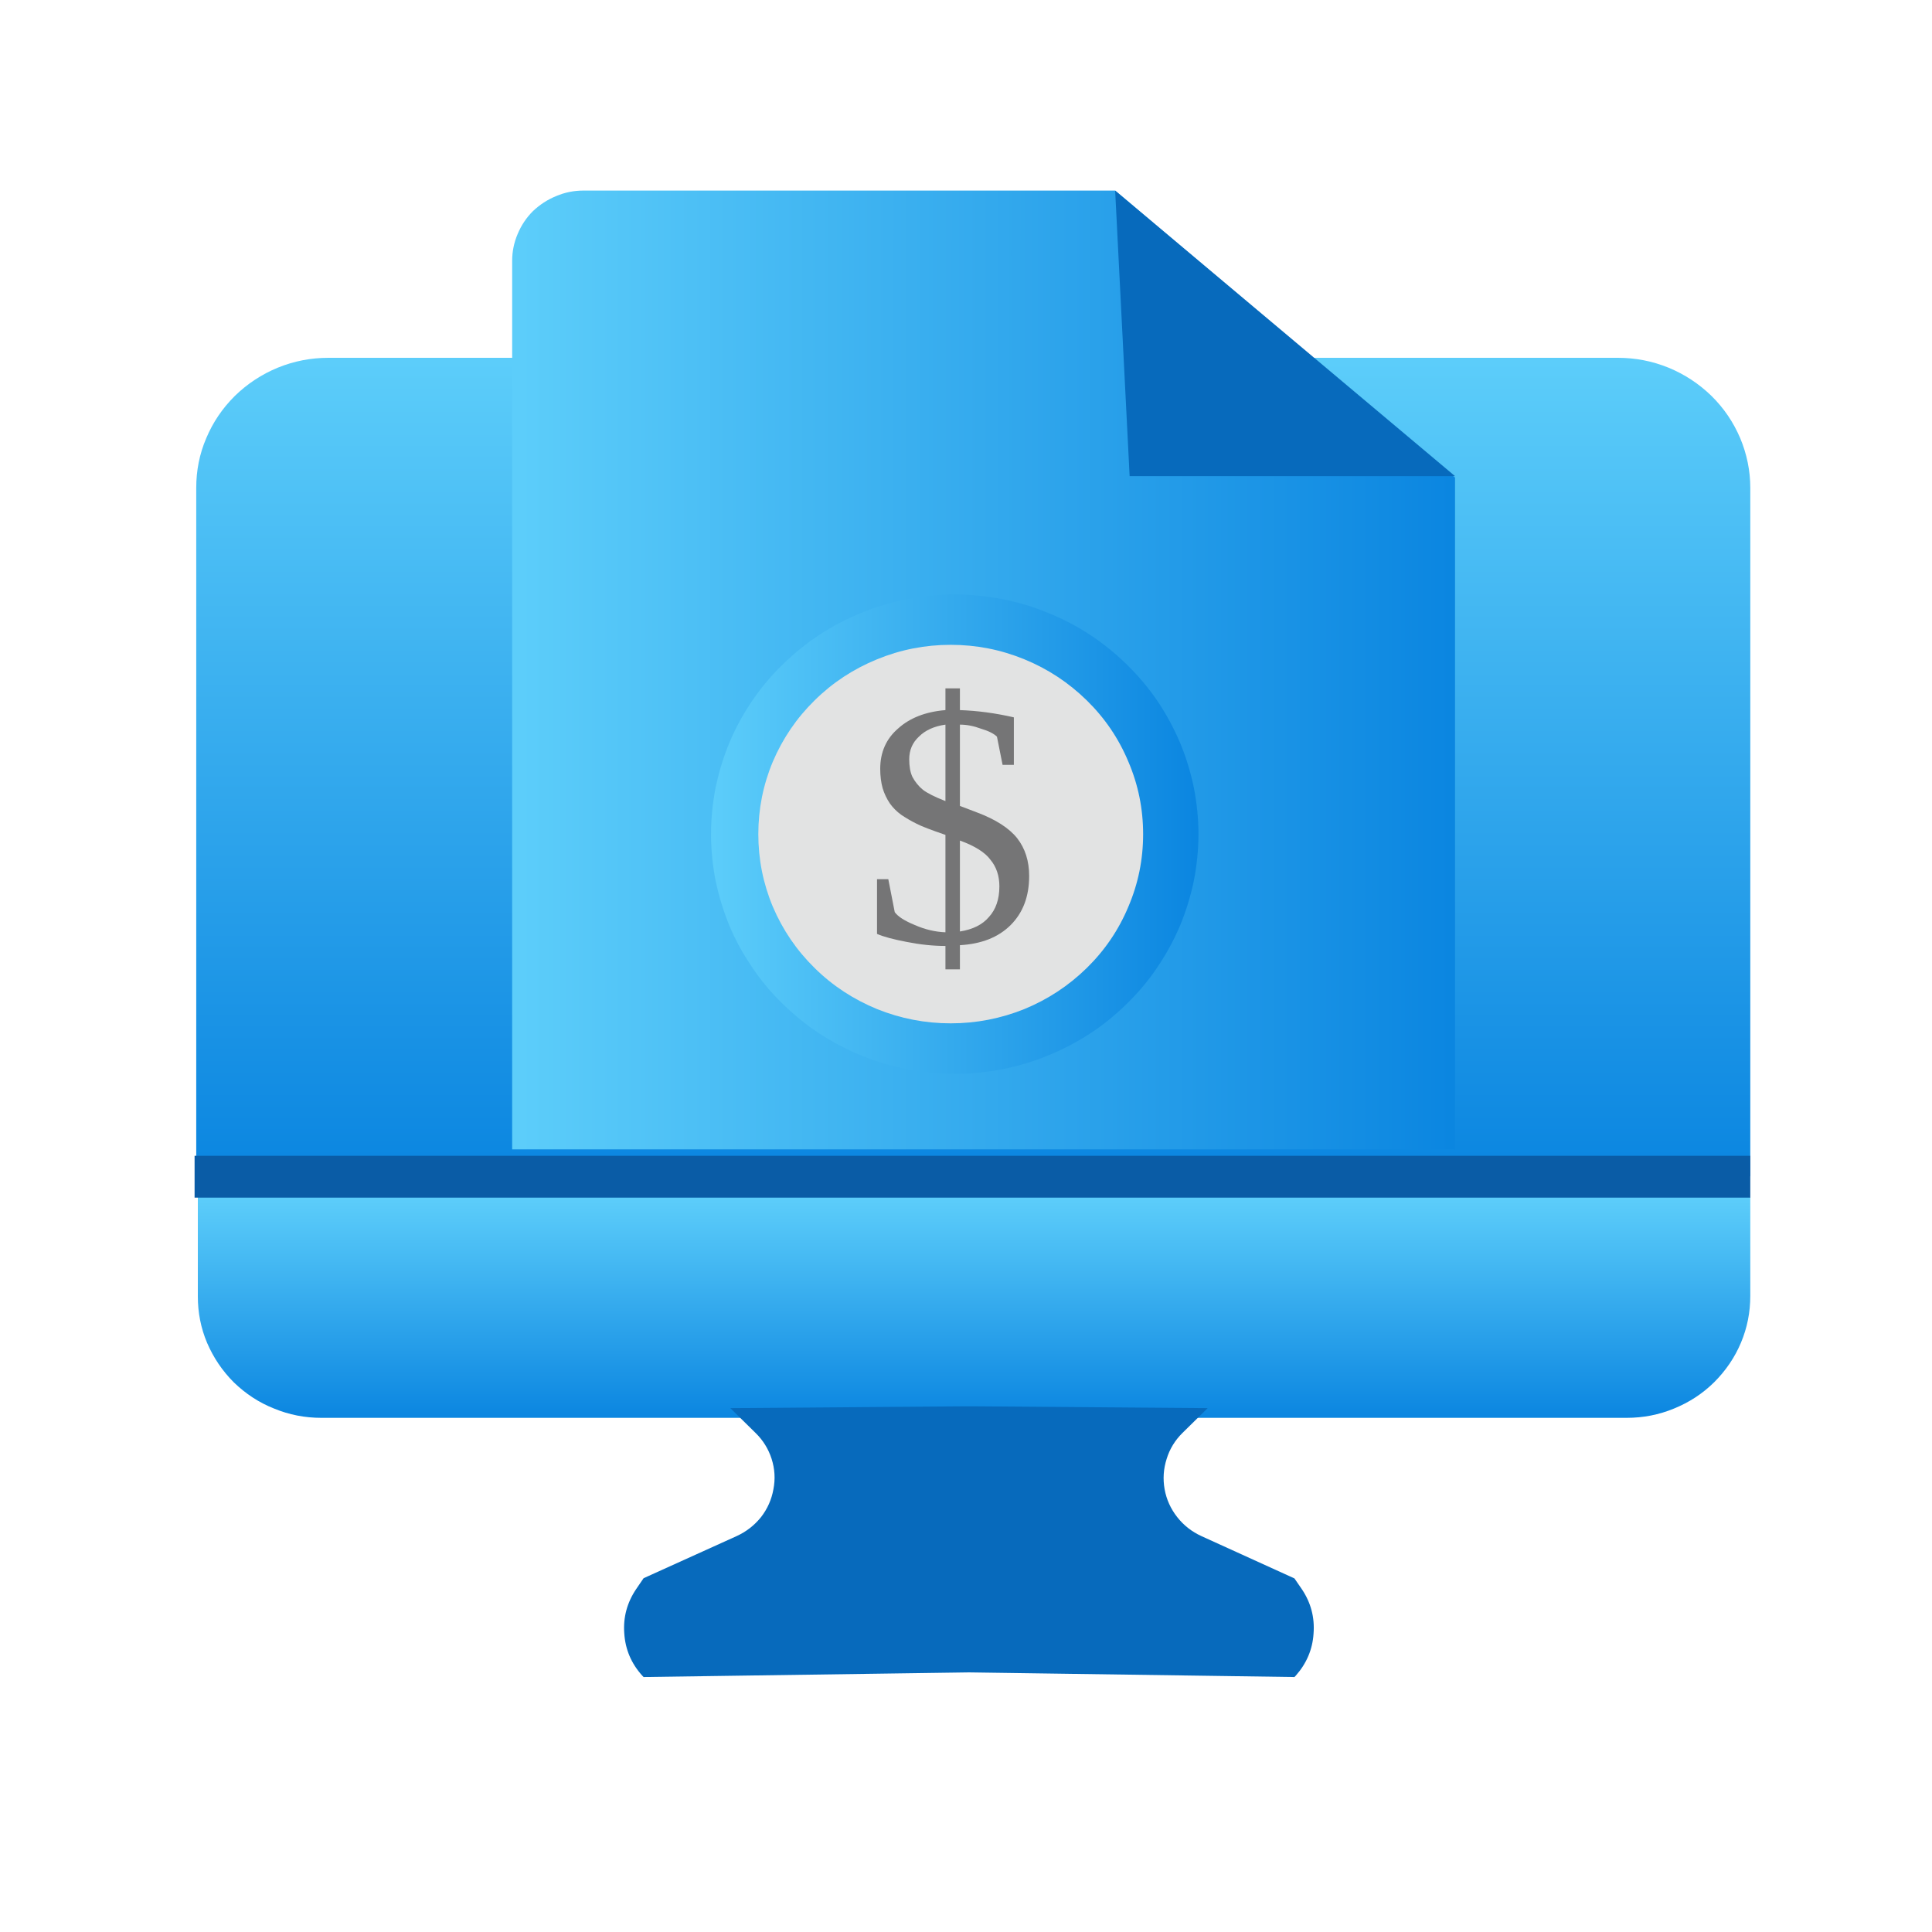
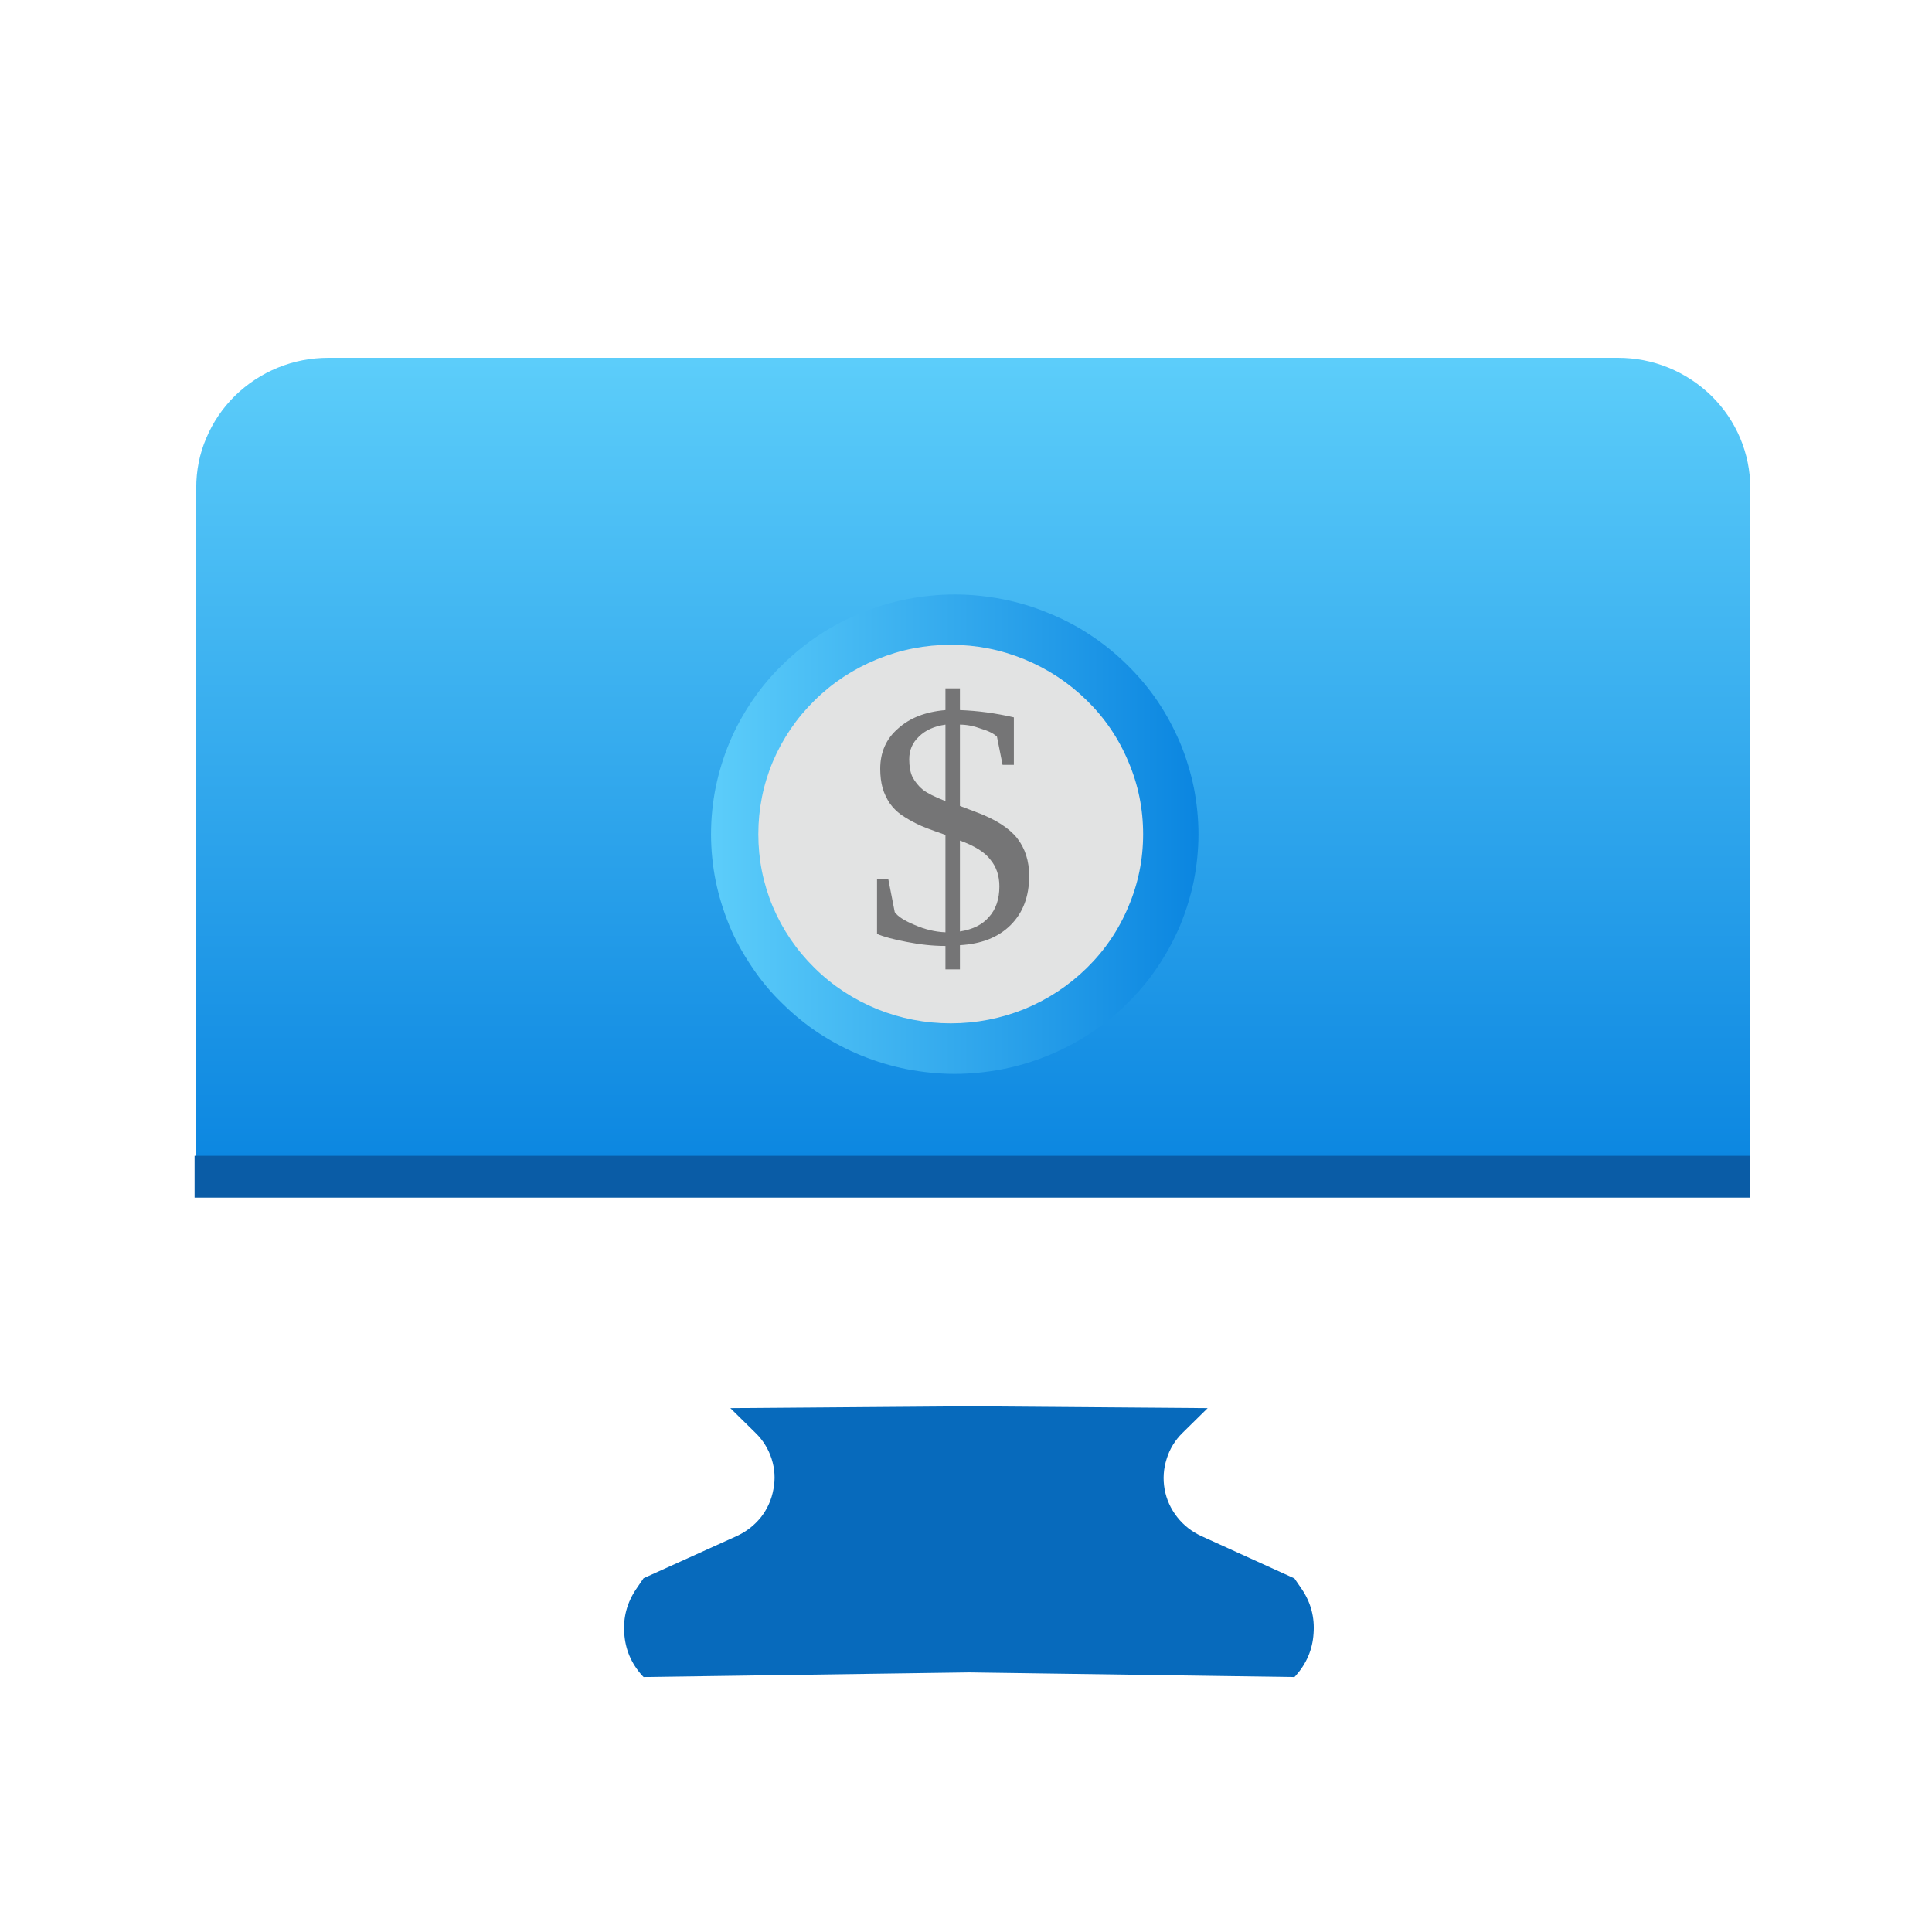
<svg xmlns="http://www.w3.org/2000/svg" width="50" zoomAndPan="magnify" viewBox="0 0 37.5 37.5" height="50" preserveAspectRatio="xMidYMid meet" version="1.0">
  <defs>
    <g />
    <clipPath id="8554cd9138">
      <path d="M 3.699 6 L 34 6 L 34 23 L 3.699 23 Z M 3.699 6 " clip-rule="nonzero" />
    </clipPath>
    <clipPath id="6f5c3a4388">
      <path d="M 6.375 6.945 L 31.402 6.945 C 31.742 6.945 32.07 7.008 32.387 7.137 C 32.699 7.266 32.977 7.449 33.219 7.684 C 33.461 7.922 33.645 8.195 33.777 8.504 C 33.906 8.812 33.973 9.137 33.973 9.469 L 33.973 22.832 L 3.809 22.832 L 3.809 9.469 C 3.809 9.137 3.871 8.812 4.004 8.504 C 4.133 8.195 4.32 7.922 4.559 7.684 C 4.801 7.449 5.078 7.266 5.391 7.137 C 5.707 7.008 6.035 6.945 6.375 6.945 Z M 6.375 6.945 " clip-rule="nonzero" />
    </clipPath>
    <linearGradient x1="61.98" gradientTransform="matrix(0.244, 0, 0, 0.24, 3.775, 3.701)" y1="13.53" x2="61.98" gradientUnits="userSpaceOnUse" y2="79.79" id="9e6657bbe0">
      <stop stop-opacity="1" stop-color="rgb(36.079%, 80.389%, 98.039%)" offset="0" />
      <stop stop-opacity="1" stop-color="rgb(35.953%, 80.278%, 98%)" offset="0.008" />
      <stop stop-opacity="1" stop-color="rgb(35.703%, 80.058%, 97.92%)" offset="0.016" />
      <stop stop-opacity="1" stop-color="rgb(35.451%, 79.837%, 97.839%)" offset="0.023" />
      <stop stop-opacity="1" stop-color="rgb(35.199%, 79.617%, 97.76%)" offset="0.031" />
      <stop stop-opacity="1" stop-color="rgb(34.949%, 79.396%, 97.681%)" offset="0.039" />
      <stop stop-opacity="1" stop-color="rgb(34.697%, 79.176%, 97.601%)" offset="0.047" />
      <stop stop-opacity="1" stop-color="rgb(34.445%, 78.955%, 97.52%)" offset="0.055" />
      <stop stop-opacity="1" stop-color="rgb(34.195%, 78.735%, 97.441%)" offset="0.062" />
      <stop stop-opacity="1" stop-color="rgb(33.943%, 78.514%, 97.362%)" offset="0.07" />
      <stop stop-opacity="1" stop-color="rgb(33.691%, 78.294%, 97.282%)" offset="0.078" />
      <stop stop-opacity="1" stop-color="rgb(33.441%, 78.073%, 97.203%)" offset="0.086" />
      <stop stop-opacity="1" stop-color="rgb(33.189%, 77.852%, 97.122%)" offset="0.094" />
      <stop stop-opacity="1" stop-color="rgb(32.938%, 77.632%, 97.043%)" offset="0.102" />
      <stop stop-opacity="1" stop-color="rgb(32.687%, 77.411%, 96.964%)" offset="0.109" />
      <stop stop-opacity="1" stop-color="rgb(32.436%, 77.191%, 96.884%)" offset="0.117" />
      <stop stop-opacity="1" stop-color="rgb(32.184%, 76.97%, 96.803%)" offset="0.125" />
      <stop stop-opacity="1" stop-color="rgb(31.934%, 76.75%, 96.724%)" offset="0.133" />
      <stop stop-opacity="1" stop-color="rgb(31.682%, 76.529%, 96.645%)" offset="0.141" />
      <stop stop-opacity="1" stop-color="rgb(31.43%, 76.309%, 96.565%)" offset="0.148" />
      <stop stop-opacity="1" stop-color="rgb(31.18%, 76.088%, 96.486%)" offset="0.156" />
      <stop stop-opacity="1" stop-color="rgb(30.928%, 75.868%, 96.405%)" offset="0.164" />
      <stop stop-opacity="1" stop-color="rgb(30.676%, 75.647%, 96.326%)" offset="0.172" />
      <stop stop-opacity="1" stop-color="rgb(30.426%, 75.427%, 96.246%)" offset="0.18" />
      <stop stop-opacity="1" stop-color="rgb(30.174%, 75.206%, 96.167%)" offset="0.188" />
      <stop stop-opacity="1" stop-color="rgb(29.922%, 74.985%, 96.086%)" offset="0.195" />
      <stop stop-opacity="1" stop-color="rgb(29.672%, 74.765%, 96.007%)" offset="0.203" />
      <stop stop-opacity="1" stop-color="rgb(29.42%, 74.544%, 95.927%)" offset="0.211" />
      <stop stop-opacity="1" stop-color="rgb(29.169%, 74.324%, 95.848%)" offset="0.219" />
      <stop stop-opacity="1" stop-color="rgb(28.918%, 74.103%, 95.767%)" offset="0.227" />
      <stop stop-opacity="1" stop-color="rgb(28.667%, 73.883%, 95.688%)" offset="0.234" />
      <stop stop-opacity="1" stop-color="rgb(28.415%, 73.662%, 95.609%)" offset="0.242" />
      <stop stop-opacity="1" stop-color="rgb(28.165%, 73.442%, 95.529%)" offset="0.25" />
      <stop stop-opacity="1" stop-color="rgb(27.913%, 73.221%, 95.45%)" offset="0.258" />
      <stop stop-opacity="1" stop-color="rgb(27.661%, 73.001%, 95.369%)" offset="0.266" />
      <stop stop-opacity="1" stop-color="rgb(27.411%, 72.78%, 95.29%)" offset="0.273" />
      <stop stop-opacity="1" stop-color="rgb(27.159%, 72.56%, 95.21%)" offset="0.281" />
      <stop stop-opacity="1" stop-color="rgb(26.907%, 72.339%, 95.131%)" offset="0.289" />
      <stop stop-opacity="1" stop-color="rgb(26.657%, 72.118%, 95.05%)" offset="0.297" />
      <stop stop-opacity="1" stop-color="rgb(26.405%, 71.898%, 94.971%)" offset="0.305" />
      <stop stop-opacity="1" stop-color="rgb(26.155%, 71.677%, 94.891%)" offset="0.312" />
      <stop stop-opacity="1" stop-color="rgb(25.903%, 71.457%, 94.812%)" offset="0.32" />
      <stop stop-opacity="1" stop-color="rgb(25.652%, 71.236%, 94.733%)" offset="0.328" />
      <stop stop-opacity="1" stop-color="rgb(25.401%, 71.016%, 94.652%)" offset="0.336" />
      <stop stop-opacity="1" stop-color="rgb(25.15%, 70.795%, 94.572%)" offset="0.344" />
      <stop stop-opacity="1" stop-color="rgb(24.898%, 70.575%, 94.493%)" offset="0.352" />
      <stop stop-opacity="1" stop-color="rgb(24.648%, 70.354%, 94.414%)" offset="0.359" />
      <stop stop-opacity="1" stop-color="rgb(24.396%, 70.134%, 94.333%)" offset="0.367" />
      <stop stop-opacity="1" stop-color="rgb(24.144%, 69.913%, 94.254%)" offset="0.375" />
      <stop stop-opacity="1" stop-color="rgb(23.894%, 69.693%, 94.174%)" offset="0.383" />
      <stop stop-opacity="1" stop-color="rgb(23.642%, 69.472%, 94.095%)" offset="0.391" />
      <stop stop-opacity="1" stop-color="rgb(23.39%, 69.25%, 94.016%)" offset="0.398" />
      <stop stop-opacity="1" stop-color="rgb(23.14%, 69.031%, 93.935%)" offset="0.406" />
      <stop stop-opacity="1" stop-color="rgb(22.888%, 68.81%, 93.855%)" offset="0.414" />
      <stop stop-opacity="1" stop-color="rgb(22.636%, 68.59%, 93.776%)" offset="0.422" />
      <stop stop-opacity="1" stop-color="rgb(22.386%, 68.369%, 93.697%)" offset="0.43" />
      <stop stop-opacity="1" stop-color="rgb(22.134%, 68.149%, 93.616%)" offset="0.438" />
      <stop stop-opacity="1" stop-color="rgb(21.883%, 67.928%, 93.536%)" offset="0.445" />
      <stop stop-opacity="1" stop-color="rgb(21.632%, 67.708%, 93.457%)" offset="0.453" />
      <stop stop-opacity="1" stop-color="rgb(21.381%, 67.487%, 93.378%)" offset="0.461" />
      <stop stop-opacity="1" stop-color="rgb(21.129%, 67.267%, 93.298%)" offset="0.469" />
      <stop stop-opacity="1" stop-color="rgb(20.879%, 67.046%, 93.217%)" offset="0.477" />
      <stop stop-opacity="1" stop-color="rgb(20.627%, 66.826%, 93.138%)" offset="0.484" />
      <stop stop-opacity="1" stop-color="rgb(20.375%, 66.605%, 93.059%)" offset="0.492" />
      <stop stop-opacity="1" stop-color="rgb(20.125%, 66.383%, 92.979%)" offset="0.5" />
      <stop stop-opacity="1" stop-color="rgb(19.873%, 66.164%, 92.899%)" offset="0.508" />
      <stop stop-opacity="1" stop-color="rgb(19.621%, 65.942%, 92.819%)" offset="0.516" />
      <stop stop-opacity="1" stop-color="rgb(19.371%, 65.723%, 92.74%)" offset="0.523" />
      <stop stop-opacity="1" stop-color="rgb(19.119%, 65.501%, 92.661%)" offset="0.531" />
      <stop stop-opacity="1" stop-color="rgb(18.867%, 65.282%, 92.581%)" offset="0.539" />
      <stop stop-opacity="1" stop-color="rgb(18.617%, 65.06%, 92.5%)" offset="0.547" />
      <stop stop-opacity="1" stop-color="rgb(18.365%, 64.841%, 92.421%)" offset="0.555" />
      <stop stop-opacity="1" stop-color="rgb(18.114%, 64.619%, 92.342%)" offset="0.562" />
      <stop stop-opacity="1" stop-color="rgb(17.863%, 64.4%, 92.262%)" offset="0.57" />
      <stop stop-opacity="1" stop-color="rgb(17.612%, 64.178%, 92.181%)" offset="0.578" />
      <stop stop-opacity="1" stop-color="rgb(17.36%, 63.959%, 92.102%)" offset="0.586" />
      <stop stop-opacity="1" stop-color="rgb(17.11%, 63.737%, 92.023%)" offset="0.594" />
      <stop stop-opacity="1" stop-color="rgb(16.858%, 63.516%, 91.943%)" offset="0.602" />
      <stop stop-opacity="1" stop-color="rgb(16.606%, 63.297%, 91.864%)" offset="0.609" />
      <stop stop-opacity="1" stop-color="rgb(16.356%, 63.075%, 91.783%)" offset="0.617" />
      <stop stop-opacity="1" stop-color="rgb(16.104%, 62.856%, 91.704%)" offset="0.625" />
      <stop stop-opacity="1" stop-color="rgb(15.852%, 62.634%, 91.624%)" offset="0.633" />
      <stop stop-opacity="1" stop-color="rgb(15.602%, 62.415%, 91.545%)" offset="0.641" />
      <stop stop-opacity="1" stop-color="rgb(15.35%, 62.193%, 91.464%)" offset="0.648" />
      <stop stop-opacity="1" stop-color="rgb(15.1%, 61.974%, 91.385%)" offset="0.656" />
      <stop stop-opacity="1" stop-color="rgb(14.848%, 61.752%, 91.306%)" offset="0.664" />
      <stop stop-opacity="1" stop-color="rgb(14.597%, 61.533%, 91.226%)" offset="0.672" />
      <stop stop-opacity="1" stop-color="rgb(14.346%, 61.311%, 91.147%)" offset="0.68" />
      <stop stop-opacity="1" stop-color="rgb(14.095%, 61.092%, 91.066%)" offset="0.688" />
      <stop stop-opacity="1" stop-color="rgb(13.843%, 60.87%, 90.987%)" offset="0.695" />
      <stop stop-opacity="1" stop-color="rgb(13.593%, 60.651%, 90.907%)" offset="0.703" />
      <stop stop-opacity="1" stop-color="rgb(13.341%, 60.429%, 90.828%)" offset="0.711" />
      <stop stop-opacity="1" stop-color="rgb(13.089%, 60.208%, 90.747%)" offset="0.719" />
      <stop stop-opacity="1" stop-color="rgb(12.839%, 59.988%, 90.668%)" offset="0.727" />
      <stop stop-opacity="1" stop-color="rgb(12.587%, 59.767%, 90.588%)" offset="0.734" />
      <stop stop-opacity="1" stop-color="rgb(12.335%, 59.547%, 90.509%)" offset="0.742" />
      <stop stop-opacity="1" stop-color="rgb(12.085%, 59.326%, 90.428%)" offset="0.75" />
      <stop stop-opacity="1" stop-color="rgb(11.833%, 59.106%, 90.349%)" offset="0.758" />
      <stop stop-opacity="1" stop-color="rgb(11.581%, 58.885%, 90.269%)" offset="0.766" />
      <stop stop-opacity="1" stop-color="rgb(11.331%, 58.665%, 90.19%)" offset="0.773" />
      <stop stop-opacity="1" stop-color="rgb(11.079%, 58.444%, 90.111%)" offset="0.781" />
      <stop stop-opacity="1" stop-color="rgb(10.828%, 58.224%, 90.03%)" offset="0.789" />
      <stop stop-opacity="1" stop-color="rgb(10.577%, 58.003%, 89.951%)" offset="0.797" />
      <stop stop-opacity="1" stop-color="rgb(10.326%, 57.784%, 89.871%)" offset="0.805" />
      <stop stop-opacity="1" stop-color="rgb(10.074%, 57.562%, 89.792%)" offset="0.812" />
      <stop stop-opacity="1" stop-color="rgb(9.824%, 57.341%, 89.711%)" offset="0.82" />
      <stop stop-opacity="1" stop-color="rgb(9.572%, 57.121%, 89.632%)" offset="0.828" />
      <stop stop-opacity="1" stop-color="rgb(9.32%, 56.9%, 89.552%)" offset="0.836" />
      <stop stop-opacity="1" stop-color="rgb(9.07%, 56.68%, 89.473%)" offset="0.844" />
      <stop stop-opacity="1" stop-color="rgb(8.818%, 56.459%, 89.394%)" offset="0.852" />
      <stop stop-opacity="1" stop-color="rgb(8.566%, 56.239%, 89.313%)" offset="0.859" />
      <stop stop-opacity="1" stop-color="rgb(8.316%, 56.018%, 89.233%)" offset="0.867" />
      <stop stop-opacity="1" stop-color="rgb(8.064%, 55.798%, 89.154%)" offset="0.875" />
      <stop stop-opacity="1" stop-color="rgb(7.812%, 55.577%, 89.075%)" offset="0.883" />
      <stop stop-opacity="1" stop-color="rgb(7.562%, 55.357%, 88.994%)" offset="0.891" />
      <stop stop-opacity="1" stop-color="rgb(7.31%, 55.136%, 88.914%)" offset="0.898" />
      <stop stop-opacity="1" stop-color="rgb(7.059%, 54.916%, 88.835%)" offset="0.906" />
      <stop stop-opacity="1" stop-color="rgb(6.808%, 54.695%, 88.756%)" offset="0.914" />
      <stop stop-opacity="1" stop-color="rgb(6.557%, 54.474%, 88.676%)" offset="0.922" />
      <stop stop-opacity="1" stop-color="rgb(6.305%, 54.254%, 88.596%)" offset="0.93" />
      <stop stop-opacity="1" stop-color="rgb(6.055%, 54.033%, 88.516%)" offset="0.938" />
      <stop stop-opacity="1" stop-color="rgb(5.803%, 53.813%, 88.437%)" offset="0.945" />
      <stop stop-opacity="1" stop-color="rgb(5.551%, 53.592%, 88.358%)" offset="0.953" />
      <stop stop-opacity="1" stop-color="rgb(5.301%, 53.372%, 88.277%)" offset="0.961" />
      <stop stop-opacity="1" stop-color="rgb(5.049%, 53.151%, 88.197%)" offset="0.969" />
      <stop stop-opacity="1" stop-color="rgb(4.797%, 52.931%, 88.118%)" offset="0.977" />
      <stop stop-opacity="1" stop-color="rgb(4.547%, 52.71%, 88.039%)" offset="0.984" />
      <stop stop-opacity="1" stop-color="rgb(4.295%, 52.49%, 87.959%)" offset="0.992" />
      <stop stop-opacity="1" stop-color="rgb(4.045%, 52.269%, 87.878%)" offset="1" />
    </linearGradient>
    <clipPath id="e671c7cdee">
      <path d="M 3.699 23 L 34 23 L 34 28 L 3.699 28 Z M 3.699 23 " clip-rule="nonzero" />
    </clipPath>
    <clipPath id="92fcc3d67c">
      <path d="M 3.84 23.234 L 33.973 23.234 L 33.973 25.152 C 33.973 25.469 33.914 25.77 33.793 26.059 C 33.672 26.348 33.496 26.605 33.273 26.828 C 33.047 27.051 32.789 27.219 32.492 27.34 C 32.199 27.461 31.895 27.52 31.574 27.52 L 6.234 27.52 C 5.918 27.52 5.613 27.461 5.32 27.34 C 5.023 27.223 4.766 27.051 4.539 26.832 C 4.316 26.609 4.145 26.355 4.02 26.066 C 3.898 25.777 3.84 25.477 3.84 25.164 Z M 3.84 23.234 " clip-rule="nonzero" />
    </clipPath>
    <linearGradient x1="62.04" gradientTransform="matrix(0.244, 0, 0, 0.24, 3.775, 3.701)" y1="81.47" x2="62.04" gradientUnits="userSpaceOnUse" y2="99.34" id="e02465f81b">
      <stop stop-opacity="1" stop-color="rgb(36.079%, 80.389%, 98.039%)" offset="0" />
      <stop stop-opacity="1" stop-color="rgb(35.953%, 80.278%, 98%)" offset="0.008" />
      <stop stop-opacity="1" stop-color="rgb(35.703%, 80.058%, 97.92%)" offset="0.016" />
      <stop stop-opacity="1" stop-color="rgb(35.451%, 79.837%, 97.839%)" offset="0.023" />
      <stop stop-opacity="1" stop-color="rgb(35.199%, 79.617%, 97.76%)" offset="0.031" />
      <stop stop-opacity="1" stop-color="rgb(34.949%, 79.396%, 97.681%)" offset="0.039" />
      <stop stop-opacity="1" stop-color="rgb(34.697%, 79.176%, 97.601%)" offset="0.047" />
      <stop stop-opacity="1" stop-color="rgb(34.445%, 78.955%, 97.52%)" offset="0.055" />
      <stop stop-opacity="1" stop-color="rgb(34.195%, 78.735%, 97.441%)" offset="0.062" />
      <stop stop-opacity="1" stop-color="rgb(33.943%, 78.514%, 97.362%)" offset="0.07" />
      <stop stop-opacity="1" stop-color="rgb(33.691%, 78.294%, 97.282%)" offset="0.078" />
      <stop stop-opacity="1" stop-color="rgb(33.441%, 78.073%, 97.203%)" offset="0.086" />
      <stop stop-opacity="1" stop-color="rgb(33.189%, 77.852%, 97.122%)" offset="0.094" />
      <stop stop-opacity="1" stop-color="rgb(32.938%, 77.632%, 97.043%)" offset="0.102" />
      <stop stop-opacity="1" stop-color="rgb(32.687%, 77.411%, 96.964%)" offset="0.109" />
      <stop stop-opacity="1" stop-color="rgb(32.436%, 77.191%, 96.884%)" offset="0.117" />
      <stop stop-opacity="1" stop-color="rgb(32.184%, 76.97%, 96.803%)" offset="0.125" />
      <stop stop-opacity="1" stop-color="rgb(31.934%, 76.75%, 96.724%)" offset="0.133" />
      <stop stop-opacity="1" stop-color="rgb(31.682%, 76.529%, 96.645%)" offset="0.141" />
      <stop stop-opacity="1" stop-color="rgb(31.43%, 76.309%, 96.565%)" offset="0.148" />
      <stop stop-opacity="1" stop-color="rgb(31.18%, 76.088%, 96.486%)" offset="0.156" />
      <stop stop-opacity="1" stop-color="rgb(30.928%, 75.868%, 96.405%)" offset="0.164" />
      <stop stop-opacity="1" stop-color="rgb(30.676%, 75.647%, 96.326%)" offset="0.172" />
      <stop stop-opacity="1" stop-color="rgb(30.426%, 75.427%, 96.246%)" offset="0.18" />
      <stop stop-opacity="1" stop-color="rgb(30.174%, 75.206%, 96.167%)" offset="0.188" />
      <stop stop-opacity="1" stop-color="rgb(29.922%, 74.985%, 96.086%)" offset="0.195" />
      <stop stop-opacity="1" stop-color="rgb(29.672%, 74.765%, 96.007%)" offset="0.203" />
      <stop stop-opacity="1" stop-color="rgb(29.42%, 74.544%, 95.927%)" offset="0.211" />
      <stop stop-opacity="1" stop-color="rgb(29.169%, 74.324%, 95.848%)" offset="0.219" />
      <stop stop-opacity="1" stop-color="rgb(28.918%, 74.103%, 95.767%)" offset="0.227" />
      <stop stop-opacity="1" stop-color="rgb(28.667%, 73.883%, 95.688%)" offset="0.234" />
      <stop stop-opacity="1" stop-color="rgb(28.415%, 73.662%, 95.609%)" offset="0.242" />
      <stop stop-opacity="1" stop-color="rgb(28.165%, 73.442%, 95.529%)" offset="0.25" />
      <stop stop-opacity="1" stop-color="rgb(27.913%, 73.221%, 95.45%)" offset="0.258" />
      <stop stop-opacity="1" stop-color="rgb(27.661%, 73.001%, 95.369%)" offset="0.266" />
      <stop stop-opacity="1" stop-color="rgb(27.411%, 72.78%, 95.29%)" offset="0.273" />
      <stop stop-opacity="1" stop-color="rgb(27.159%, 72.56%, 95.21%)" offset="0.281" />
      <stop stop-opacity="1" stop-color="rgb(26.909%, 72.339%, 95.131%)" offset="0.289" />
      <stop stop-opacity="1" stop-color="rgb(26.657%, 72.118%, 95.05%)" offset="0.297" />
      <stop stop-opacity="1" stop-color="rgb(26.405%, 71.898%, 94.971%)" offset="0.305" />
      <stop stop-opacity="1" stop-color="rgb(26.155%, 71.677%, 94.891%)" offset="0.312" />
      <stop stop-opacity="1" stop-color="rgb(25.903%, 71.457%, 94.812%)" offset="0.32" />
      <stop stop-opacity="1" stop-color="rgb(25.652%, 71.236%, 94.733%)" offset="0.328" />
      <stop stop-opacity="1" stop-color="rgb(25.401%, 71.016%, 94.652%)" offset="0.336" />
      <stop stop-opacity="1" stop-color="rgb(25.15%, 70.795%, 94.572%)" offset="0.344" />
      <stop stop-opacity="1" stop-color="rgb(24.898%, 70.575%, 94.493%)" offset="0.352" />
      <stop stop-opacity="1" stop-color="rgb(24.648%, 70.354%, 94.414%)" offset="0.359" />
      <stop stop-opacity="1" stop-color="rgb(24.396%, 70.134%, 94.333%)" offset="0.367" />
      <stop stop-opacity="1" stop-color="rgb(24.144%, 69.913%, 94.254%)" offset="0.375" />
      <stop stop-opacity="1" stop-color="rgb(23.894%, 69.693%, 94.174%)" offset="0.383" />
      <stop stop-opacity="1" stop-color="rgb(23.642%, 69.472%, 94.095%)" offset="0.391" />
      <stop stop-opacity="1" stop-color="rgb(23.39%, 69.25%, 94.016%)" offset="0.398" />
      <stop stop-opacity="1" stop-color="rgb(23.14%, 69.031%, 93.935%)" offset="0.406" />
      <stop stop-opacity="1" stop-color="rgb(22.888%, 68.81%, 93.855%)" offset="0.414" />
      <stop stop-opacity="1" stop-color="rgb(22.636%, 68.59%, 93.776%)" offset="0.422" />
      <stop stop-opacity="1" stop-color="rgb(22.386%, 68.369%, 93.697%)" offset="0.43" />
      <stop stop-opacity="1" stop-color="rgb(22.134%, 68.149%, 93.616%)" offset="0.438" />
      <stop stop-opacity="1" stop-color="rgb(21.883%, 67.928%, 93.536%)" offset="0.445" />
      <stop stop-opacity="1" stop-color="rgb(21.632%, 67.708%, 93.457%)" offset="0.453" />
      <stop stop-opacity="1" stop-color="rgb(21.381%, 67.487%, 93.378%)" offset="0.461" />
      <stop stop-opacity="1" stop-color="rgb(21.129%, 67.267%, 93.298%)" offset="0.469" />
      <stop stop-opacity="1" stop-color="rgb(20.879%, 67.046%, 93.217%)" offset="0.477" />
      <stop stop-opacity="1" stop-color="rgb(20.627%, 66.826%, 93.138%)" offset="0.484" />
      <stop stop-opacity="1" stop-color="rgb(20.375%, 66.605%, 93.059%)" offset="0.492" />
      <stop stop-opacity="1" stop-color="rgb(20.125%, 66.383%, 92.979%)" offset="0.5" />
      <stop stop-opacity="1" stop-color="rgb(19.873%, 66.164%, 92.899%)" offset="0.508" />
      <stop stop-opacity="1" stop-color="rgb(19.621%, 65.942%, 92.819%)" offset="0.516" />
      <stop stop-opacity="1" stop-color="rgb(19.371%, 65.723%, 92.74%)" offset="0.523" />
      <stop stop-opacity="1" stop-color="rgb(19.119%, 65.501%, 92.661%)" offset="0.531" />
      <stop stop-opacity="1" stop-color="rgb(18.867%, 65.282%, 92.581%)" offset="0.539" />
      <stop stop-opacity="1" stop-color="rgb(18.617%, 65.06%, 92.5%)" offset="0.547" />
      <stop stop-opacity="1" stop-color="rgb(18.365%, 64.841%, 92.421%)" offset="0.555" />
      <stop stop-opacity="1" stop-color="rgb(18.114%, 64.619%, 92.342%)" offset="0.562" />
      <stop stop-opacity="1" stop-color="rgb(17.863%, 64.4%, 92.262%)" offset="0.57" />
      <stop stop-opacity="1" stop-color="rgb(17.612%, 64.178%, 92.181%)" offset="0.578" />
      <stop stop-opacity="1" stop-color="rgb(17.36%, 63.959%, 92.102%)" offset="0.586" />
      <stop stop-opacity="1" stop-color="rgb(17.11%, 63.737%, 92.023%)" offset="0.594" />
      <stop stop-opacity="1" stop-color="rgb(16.858%, 63.516%, 91.943%)" offset="0.602" />
      <stop stop-opacity="1" stop-color="rgb(16.606%, 63.297%, 91.864%)" offset="0.609" />
      <stop stop-opacity="1" stop-color="rgb(16.356%, 63.075%, 91.783%)" offset="0.617" />
      <stop stop-opacity="1" stop-color="rgb(16.104%, 62.856%, 91.704%)" offset="0.625" />
      <stop stop-opacity="1" stop-color="rgb(15.852%, 62.634%, 91.624%)" offset="0.633" />
      <stop stop-opacity="1" stop-color="rgb(15.602%, 62.415%, 91.545%)" offset="0.641" />
      <stop stop-opacity="1" stop-color="rgb(15.35%, 62.193%, 91.464%)" offset="0.648" />
      <stop stop-opacity="1" stop-color="rgb(15.1%, 61.974%, 91.385%)" offset="0.656" />
      <stop stop-opacity="1" stop-color="rgb(14.848%, 61.752%, 91.306%)" offset="0.664" />
      <stop stop-opacity="1" stop-color="rgb(14.597%, 61.533%, 91.226%)" offset="0.672" />
      <stop stop-opacity="1" stop-color="rgb(14.346%, 61.311%, 91.147%)" offset="0.68" />
      <stop stop-opacity="1" stop-color="rgb(14.095%, 61.092%, 91.066%)" offset="0.688" />
      <stop stop-opacity="1" stop-color="rgb(13.843%, 60.87%, 90.987%)" offset="0.695" />
      <stop stop-opacity="1" stop-color="rgb(13.593%, 60.651%, 90.907%)" offset="0.703" />
      <stop stop-opacity="1" stop-color="rgb(13.341%, 60.429%, 90.828%)" offset="0.711" />
      <stop stop-opacity="1" stop-color="rgb(13.089%, 60.208%, 90.747%)" offset="0.719" />
      <stop stop-opacity="1" stop-color="rgb(12.839%, 59.988%, 90.668%)" offset="0.727" />
      <stop stop-opacity="1" stop-color="rgb(12.587%, 59.767%, 90.588%)" offset="0.734" />
      <stop stop-opacity="1" stop-color="rgb(12.335%, 59.547%, 90.509%)" offset="0.742" />
      <stop stop-opacity="1" stop-color="rgb(12.085%, 59.326%, 90.428%)" offset="0.75" />
      <stop stop-opacity="1" stop-color="rgb(11.833%, 59.106%, 90.349%)" offset="0.758" />
      <stop stop-opacity="1" stop-color="rgb(11.581%, 58.885%, 90.269%)" offset="0.766" />
      <stop stop-opacity="1" stop-color="rgb(11.331%, 58.665%, 90.19%)" offset="0.773" />
      <stop stop-opacity="1" stop-color="rgb(11.079%, 58.444%, 90.111%)" offset="0.781" />
      <stop stop-opacity="1" stop-color="rgb(10.828%, 58.224%, 90.03%)" offset="0.789" />
      <stop stop-opacity="1" stop-color="rgb(10.577%, 58.003%, 89.951%)" offset="0.797" />
      <stop stop-opacity="1" stop-color="rgb(10.326%, 57.784%, 89.871%)" offset="0.805" />
      <stop stop-opacity="1" stop-color="rgb(10.074%, 57.562%, 89.792%)" offset="0.812" />
      <stop stop-opacity="1" stop-color="rgb(9.824%, 57.341%, 89.711%)" offset="0.82" />
      <stop stop-opacity="1" stop-color="rgb(9.572%, 57.121%, 89.632%)" offset="0.828" />
      <stop stop-opacity="1" stop-color="rgb(9.32%, 56.9%, 89.552%)" offset="0.836" />
      <stop stop-opacity="1" stop-color="rgb(9.07%, 56.68%, 89.473%)" offset="0.844" />
      <stop stop-opacity="1" stop-color="rgb(8.818%, 56.459%, 89.394%)" offset="0.852" />
      <stop stop-opacity="1" stop-color="rgb(8.566%, 56.239%, 89.313%)" offset="0.859" />
      <stop stop-opacity="1" stop-color="rgb(8.316%, 56.018%, 89.233%)" offset="0.867" />
      <stop stop-opacity="1" stop-color="rgb(8.064%, 55.798%, 89.154%)" offset="0.875" />
      <stop stop-opacity="1" stop-color="rgb(7.812%, 55.577%, 89.075%)" offset="0.883" />
      <stop stop-opacity="1" stop-color="rgb(7.562%, 55.357%, 88.994%)" offset="0.891" />
      <stop stop-opacity="1" stop-color="rgb(7.31%, 55.136%, 88.914%)" offset="0.898" />
      <stop stop-opacity="1" stop-color="rgb(7.059%, 54.916%, 88.835%)" offset="0.906" />
      <stop stop-opacity="1" stop-color="rgb(6.808%, 54.695%, 88.756%)" offset="0.914" />
      <stop stop-opacity="1" stop-color="rgb(6.557%, 54.474%, 88.676%)" offset="0.922" />
      <stop stop-opacity="1" stop-color="rgb(6.305%, 54.254%, 88.596%)" offset="0.93" />
      <stop stop-opacity="1" stop-color="rgb(6.055%, 54.033%, 88.516%)" offset="0.938" />
      <stop stop-opacity="1" stop-color="rgb(5.803%, 53.813%, 88.437%)" offset="0.945" />
      <stop stop-opacity="1" stop-color="rgb(5.551%, 53.592%, 88.358%)" offset="0.953" />
      <stop stop-opacity="1" stop-color="rgb(5.301%, 53.372%, 88.277%)" offset="0.961" />
      <stop stop-opacity="1" stop-color="rgb(5.049%, 53.151%, 88.197%)" offset="0.969" />
      <stop stop-opacity="1" stop-color="rgb(4.797%, 52.931%, 88.118%)" offset="0.977" />
      <stop stop-opacity="1" stop-color="rgb(4.547%, 52.71%, 88.039%)" offset="0.984" />
      <stop stop-opacity="1" stop-color="rgb(4.295%, 52.49%, 87.959%)" offset="0.992" />
      <stop stop-opacity="1" stop-color="rgb(4.045%, 52.269%, 87.878%)" offset="1" />
    </linearGradient>
    <clipPath id="59dce6bfd8">
      <path d="M 3.699 22 L 34 22 L 34 24 L 3.699 24 Z M 3.699 22 " clip-rule="nonzero" />
    </clipPath>
    <clipPath id="469f2adf4d">
-       <path d="M 9 3.699 L 29 3.699 L 29 23 L 9 23 Z M 9 3.699 " clip-rule="nonzero" />
-     </clipPath>
+       </clipPath>
    <clipPath id="0da958ec74">
      <path d="M 28.242 9.27 L 28.242 22.309 L 9.941 22.309 L 9.941 5.062 C 9.941 4.883 9.977 4.707 10.047 4.543 C 10.117 4.375 10.215 4.227 10.344 4.098 C 10.477 3.973 10.625 3.875 10.797 3.805 C 10.965 3.734 11.141 3.699 11.324 3.699 L 21.645 3.699 Z M 28.242 9.27 " clip-rule="nonzero" />
    </clipPath>
    <linearGradient x1="557.13" gradientTransform="matrix(0.244, 0, 0, 0.24, -125.915, -69.695)" y1="344.89" x2="632.19" gradientUnits="userSpaceOnUse" y2="344.89" id="dbc0c2f106">
      <stop stop-opacity="1" stop-color="rgb(36.079%, 80.389%, 98.039%)" offset="0" />
      <stop stop-opacity="1" stop-color="rgb(35.953%, 80.278%, 98%)" offset="0.008" />
      <stop stop-opacity="1" stop-color="rgb(35.703%, 80.058%, 97.92%)" offset="0.016" />
      <stop stop-opacity="1" stop-color="rgb(35.451%, 79.837%, 97.839%)" offset="0.023" />
      <stop stop-opacity="1" stop-color="rgb(35.199%, 79.617%, 97.76%)" offset="0.031" />
      <stop stop-opacity="1" stop-color="rgb(34.949%, 79.396%, 97.681%)" offset="0.039" />
      <stop stop-opacity="1" stop-color="rgb(34.697%, 79.176%, 97.601%)" offset="0.047" />
      <stop stop-opacity="1" stop-color="rgb(34.445%, 78.955%, 97.52%)" offset="0.055" />
      <stop stop-opacity="1" stop-color="rgb(34.195%, 78.735%, 97.441%)" offset="0.062" />
      <stop stop-opacity="1" stop-color="rgb(33.943%, 78.514%, 97.362%)" offset="0.07" />
      <stop stop-opacity="1" stop-color="rgb(33.691%, 78.294%, 97.282%)" offset="0.078" />
      <stop stop-opacity="1" stop-color="rgb(33.441%, 78.073%, 97.203%)" offset="0.086" />
      <stop stop-opacity="1" stop-color="rgb(33.189%, 77.852%, 97.122%)" offset="0.094" />
      <stop stop-opacity="1" stop-color="rgb(32.938%, 77.632%, 97.043%)" offset="0.102" />
      <stop stop-opacity="1" stop-color="rgb(32.687%, 77.411%, 96.964%)" offset="0.109" />
      <stop stop-opacity="1" stop-color="rgb(32.436%, 77.191%, 96.884%)" offset="0.117" />
      <stop stop-opacity="1" stop-color="rgb(32.184%, 76.97%, 96.803%)" offset="0.125" />
      <stop stop-opacity="1" stop-color="rgb(31.934%, 76.75%, 96.724%)" offset="0.133" />
      <stop stop-opacity="1" stop-color="rgb(31.682%, 76.529%, 96.645%)" offset="0.141" />
      <stop stop-opacity="1" stop-color="rgb(31.43%, 76.309%, 96.565%)" offset="0.148" />
      <stop stop-opacity="1" stop-color="rgb(31.18%, 76.088%, 96.486%)" offset="0.156" />
      <stop stop-opacity="1" stop-color="rgb(30.928%, 75.868%, 96.405%)" offset="0.164" />
      <stop stop-opacity="1" stop-color="rgb(30.676%, 75.647%, 96.326%)" offset="0.172" />
      <stop stop-opacity="1" stop-color="rgb(30.426%, 75.427%, 96.246%)" offset="0.18" />
      <stop stop-opacity="1" stop-color="rgb(30.174%, 75.206%, 96.167%)" offset="0.188" />
      <stop stop-opacity="1" stop-color="rgb(29.922%, 74.985%, 96.086%)" offset="0.195" />
      <stop stop-opacity="1" stop-color="rgb(29.672%, 74.765%, 96.007%)" offset="0.203" />
      <stop stop-opacity="1" stop-color="rgb(29.42%, 74.544%, 95.927%)" offset="0.211" />
      <stop stop-opacity="1" stop-color="rgb(29.169%, 74.324%, 95.848%)" offset="0.219" />
      <stop stop-opacity="1" stop-color="rgb(28.918%, 74.103%, 95.769%)" offset="0.227" />
      <stop stop-opacity="1" stop-color="rgb(28.667%, 73.883%, 95.688%)" offset="0.234" />
      <stop stop-opacity="1" stop-color="rgb(28.415%, 73.662%, 95.609%)" offset="0.242" />
      <stop stop-opacity="1" stop-color="rgb(28.165%, 73.442%, 95.529%)" offset="0.25" />
      <stop stop-opacity="1" stop-color="rgb(27.913%, 73.221%, 95.45%)" offset="0.258" />
      <stop stop-opacity="1" stop-color="rgb(27.661%, 73.001%, 95.369%)" offset="0.266" />
      <stop stop-opacity="1" stop-color="rgb(27.411%, 72.78%, 95.29%)" offset="0.273" />
      <stop stop-opacity="1" stop-color="rgb(27.159%, 72.56%, 95.21%)" offset="0.281" />
      <stop stop-opacity="1" stop-color="rgb(26.909%, 72.339%, 95.131%)" offset="0.289" />
      <stop stop-opacity="1" stop-color="rgb(26.657%, 72.118%, 95.05%)" offset="0.297" />
      <stop stop-opacity="1" stop-color="rgb(26.405%, 71.898%, 94.971%)" offset="0.305" />
      <stop stop-opacity="1" stop-color="rgb(26.155%, 71.677%, 94.891%)" offset="0.312" />
      <stop stop-opacity="1" stop-color="rgb(25.903%, 71.457%, 94.812%)" offset="0.32" />
      <stop stop-opacity="1" stop-color="rgb(25.652%, 71.236%, 94.733%)" offset="0.328" />
      <stop stop-opacity="1" stop-color="rgb(25.401%, 71.016%, 94.652%)" offset="0.336" />
      <stop stop-opacity="1" stop-color="rgb(25.15%, 70.795%, 94.572%)" offset="0.344" />
      <stop stop-opacity="1" stop-color="rgb(24.898%, 70.575%, 94.493%)" offset="0.352" />
      <stop stop-opacity="1" stop-color="rgb(24.648%, 70.354%, 94.414%)" offset="0.359" />
      <stop stop-opacity="1" stop-color="rgb(24.396%, 70.134%, 94.333%)" offset="0.367" />
      <stop stop-opacity="1" stop-color="rgb(24.144%, 69.913%, 94.254%)" offset="0.375" />
      <stop stop-opacity="1" stop-color="rgb(23.894%, 69.693%, 94.174%)" offset="0.383" />
      <stop stop-opacity="1" stop-color="rgb(23.642%, 69.472%, 94.095%)" offset="0.391" />
      <stop stop-opacity="1" stop-color="rgb(23.39%, 69.25%, 94.016%)" offset="0.398" />
      <stop stop-opacity="1" stop-color="rgb(23.14%, 69.031%, 93.935%)" offset="0.406" />
      <stop stop-opacity="1" stop-color="rgb(22.888%, 68.81%, 93.855%)" offset="0.414" />
      <stop stop-opacity="1" stop-color="rgb(22.636%, 68.59%, 93.776%)" offset="0.422" />
      <stop stop-opacity="1" stop-color="rgb(22.386%, 68.369%, 93.697%)" offset="0.43" />
      <stop stop-opacity="1" stop-color="rgb(22.134%, 68.149%, 93.616%)" offset="0.438" />
      <stop stop-opacity="1" stop-color="rgb(21.883%, 67.928%, 93.536%)" offset="0.445" />
      <stop stop-opacity="1" stop-color="rgb(21.632%, 67.708%, 93.457%)" offset="0.453" />
      <stop stop-opacity="1" stop-color="rgb(21.381%, 67.487%, 93.378%)" offset="0.461" />
      <stop stop-opacity="1" stop-color="rgb(21.129%, 67.267%, 93.298%)" offset="0.469" />
      <stop stop-opacity="1" stop-color="rgb(20.879%, 67.046%, 93.217%)" offset="0.477" />
      <stop stop-opacity="1" stop-color="rgb(20.627%, 66.826%, 93.138%)" offset="0.484" />
      <stop stop-opacity="1" stop-color="rgb(20.375%, 66.605%, 93.059%)" offset="0.492" />
      <stop stop-opacity="1" stop-color="rgb(20.125%, 66.383%, 92.979%)" offset="0.5" />
      <stop stop-opacity="1" stop-color="rgb(19.873%, 66.164%, 92.899%)" offset="0.508" />
      <stop stop-opacity="1" stop-color="rgb(19.621%, 65.942%, 92.819%)" offset="0.516" />
      <stop stop-opacity="1" stop-color="rgb(19.371%, 65.723%, 92.74%)" offset="0.523" />
      <stop stop-opacity="1" stop-color="rgb(19.119%, 65.501%, 92.661%)" offset="0.531" />
      <stop stop-opacity="1" stop-color="rgb(18.867%, 65.282%, 92.581%)" offset="0.539" />
      <stop stop-opacity="1" stop-color="rgb(18.617%, 65.06%, 92.5%)" offset="0.547" />
      <stop stop-opacity="1" stop-color="rgb(18.365%, 64.841%, 92.421%)" offset="0.555" />
      <stop stop-opacity="1" stop-color="rgb(18.114%, 64.619%, 92.342%)" offset="0.562" />
      <stop stop-opacity="1" stop-color="rgb(17.863%, 64.4%, 92.262%)" offset="0.57" />
      <stop stop-opacity="1" stop-color="rgb(17.612%, 64.178%, 92.181%)" offset="0.578" />
      <stop stop-opacity="1" stop-color="rgb(17.36%, 63.959%, 92.102%)" offset="0.586" />
      <stop stop-opacity="1" stop-color="rgb(17.11%, 63.737%, 92.023%)" offset="0.594" />
      <stop stop-opacity="1" stop-color="rgb(16.858%, 63.518%, 91.943%)" offset="0.602" />
      <stop stop-opacity="1" stop-color="rgb(16.606%, 63.297%, 91.864%)" offset="0.609" />
      <stop stop-opacity="1" stop-color="rgb(16.356%, 63.075%, 91.783%)" offset="0.617" />
      <stop stop-opacity="1" stop-color="rgb(16.104%, 62.856%, 91.704%)" offset="0.625" />
      <stop stop-opacity="1" stop-color="rgb(15.852%, 62.634%, 91.624%)" offset="0.633" />
      <stop stop-opacity="1" stop-color="rgb(15.602%, 62.415%, 91.545%)" offset="0.641" />
      <stop stop-opacity="1" stop-color="rgb(15.35%, 62.193%, 91.464%)" offset="0.648" />
      <stop stop-opacity="1" stop-color="rgb(15.1%, 61.974%, 91.385%)" offset="0.656" />
      <stop stop-opacity="1" stop-color="rgb(14.848%, 61.752%, 91.306%)" offset="0.664" />
      <stop stop-opacity="1" stop-color="rgb(14.597%, 61.533%, 91.226%)" offset="0.672" />
      <stop stop-opacity="1" stop-color="rgb(14.346%, 61.311%, 91.147%)" offset="0.68" />
      <stop stop-opacity="1" stop-color="rgb(14.095%, 61.092%, 91.066%)" offset="0.688" />
      <stop stop-opacity="1" stop-color="rgb(13.843%, 60.87%, 90.987%)" offset="0.695" />
      <stop stop-opacity="1" stop-color="rgb(13.593%, 60.651%, 90.907%)" offset="0.703" />
      <stop stop-opacity="1" stop-color="rgb(13.341%, 60.429%, 90.828%)" offset="0.711" />
      <stop stop-opacity="1" stop-color="rgb(13.089%, 60.208%, 90.747%)" offset="0.719" />
      <stop stop-opacity="1" stop-color="rgb(12.839%, 59.988%, 90.668%)" offset="0.727" />
      <stop stop-opacity="1" stop-color="rgb(12.587%, 59.767%, 90.588%)" offset="0.734" />
      <stop stop-opacity="1" stop-color="rgb(12.335%, 59.547%, 90.509%)" offset="0.742" />
      <stop stop-opacity="1" stop-color="rgb(12.085%, 59.326%, 90.428%)" offset="0.75" />
      <stop stop-opacity="1" stop-color="rgb(11.833%, 59.106%, 90.349%)" offset="0.758" />
      <stop stop-opacity="1" stop-color="rgb(11.581%, 58.885%, 90.269%)" offset="0.766" />
      <stop stop-opacity="1" stop-color="rgb(11.331%, 58.665%, 90.19%)" offset="0.773" />
      <stop stop-opacity="1" stop-color="rgb(11.079%, 58.444%, 90.111%)" offset="0.781" />
      <stop stop-opacity="1" stop-color="rgb(10.828%, 58.224%, 90.03%)" offset="0.789" />
      <stop stop-opacity="1" stop-color="rgb(10.577%, 58.003%, 89.951%)" offset="0.797" />
      <stop stop-opacity="1" stop-color="rgb(10.326%, 57.784%, 89.871%)" offset="0.805" />
      <stop stop-opacity="1" stop-color="rgb(10.074%, 57.562%, 89.792%)" offset="0.812" />
      <stop stop-opacity="1" stop-color="rgb(9.824%, 57.341%, 89.711%)" offset="0.82" />
      <stop stop-opacity="1" stop-color="rgb(9.572%, 57.121%, 89.632%)" offset="0.828" />
      <stop stop-opacity="1" stop-color="rgb(9.32%, 56.9%, 89.552%)" offset="0.836" />
      <stop stop-opacity="1" stop-color="rgb(9.07%, 56.68%, 89.473%)" offset="0.844" />
      <stop stop-opacity="1" stop-color="rgb(8.818%, 56.459%, 89.394%)" offset="0.852" />
      <stop stop-opacity="1" stop-color="rgb(8.566%, 56.239%, 89.313%)" offset="0.859" />
      <stop stop-opacity="1" stop-color="rgb(8.316%, 56.018%, 89.233%)" offset="0.867" />
      <stop stop-opacity="1" stop-color="rgb(8.064%, 55.798%, 89.154%)" offset="0.875" />
      <stop stop-opacity="1" stop-color="rgb(7.812%, 55.577%, 89.075%)" offset="0.883" />
      <stop stop-opacity="1" stop-color="rgb(7.562%, 55.357%, 88.994%)" offset="0.891" />
      <stop stop-opacity="1" stop-color="rgb(7.31%, 55.136%, 88.914%)" offset="0.898" />
      <stop stop-opacity="1" stop-color="rgb(7.059%, 54.916%, 88.835%)" offset="0.906" />
      <stop stop-opacity="1" stop-color="rgb(6.808%, 54.695%, 88.756%)" offset="0.914" />
      <stop stop-opacity="1" stop-color="rgb(6.557%, 54.474%, 88.676%)" offset="0.922" />
      <stop stop-opacity="1" stop-color="rgb(6.305%, 54.254%, 88.596%)" offset="0.93" />
      <stop stop-opacity="1" stop-color="rgb(6.055%, 54.033%, 88.516%)" offset="0.938" />
      <stop stop-opacity="1" stop-color="rgb(5.803%, 53.813%, 88.437%)" offset="0.945" />
      <stop stop-opacity="1" stop-color="rgb(5.551%, 53.592%, 88.358%)" offset="0.953" />
      <stop stop-opacity="1" stop-color="rgb(5.301%, 53.372%, 88.277%)" offset="0.961" />
      <stop stop-opacity="1" stop-color="rgb(5.049%, 53.151%, 88.197%)" offset="0.969" />
      <stop stop-opacity="1" stop-color="rgb(4.797%, 52.931%, 88.118%)" offset="0.977" />
      <stop stop-opacity="1" stop-color="rgb(4.547%, 52.71%, 88.039%)" offset="0.984" />
      <stop stop-opacity="1" stop-color="rgb(4.295%, 52.49%, 87.959%)" offset="0.992" />
      <stop stop-opacity="1" stop-color="rgb(4.045%, 52.269%, 87.878%)" offset="1" />
    </linearGradient>
    <clipPath id="28455584bc">
      <path d="M 21 3.699 L 29 3.699 L 29 10 L 21 10 Z M 21 3.699 " clip-rule="nonzero" />
    </clipPath>
    <clipPath id="f6f700c8ad">
      <path d="M 12 27 L 26 27 L 26 32.566 L 12 32.566 Z M 12 27 " clip-rule="nonzero" />
    </clipPath>
    <clipPath id="ab11b4c066">
      <path d="M 13 11 L 24 11 L 24 21 L 13 21 Z M 13 11 " clip-rule="nonzero" />
    </clipPath>
    <clipPath id="4a29f813f4">
      <path d="M 23.262 16.191 C 23.262 16.496 23.23 16.801 23.172 17.098 C 23.109 17.398 23.02 17.688 22.902 17.973 C 22.781 18.254 22.637 18.52 22.465 18.773 C 22.293 19.031 22.094 19.266 21.875 19.48 C 21.656 19.695 21.418 19.891 21.16 20.059 C 20.902 20.227 20.629 20.371 20.34 20.488 C 20.055 20.605 19.758 20.695 19.453 20.754 C 19.148 20.812 18.84 20.844 18.531 20.844 C 18.219 20.844 17.914 20.812 17.609 20.754 C 17.305 20.695 17.008 20.605 16.719 20.488 C 16.434 20.371 16.16 20.227 15.902 20.059 C 15.645 19.891 15.406 19.695 15.188 19.48 C 14.965 19.266 14.77 19.031 14.598 18.773 C 14.426 18.52 14.277 18.254 14.16 17.973 C 14.043 17.688 13.953 17.398 13.891 17.098 C 13.832 16.801 13.801 16.496 13.801 16.191 C 13.801 15.887 13.832 15.582 13.891 15.285 C 13.953 14.984 14.043 14.691 14.16 14.41 C 14.277 14.129 14.426 13.859 14.598 13.605 C 14.77 13.352 14.965 13.117 15.188 12.902 C 15.406 12.688 15.645 12.492 15.902 12.324 C 16.16 12.152 16.434 12.012 16.719 11.895 C 17.008 11.777 17.305 11.688 17.609 11.629 C 17.914 11.57 18.219 11.539 18.531 11.539 C 18.84 11.539 19.148 11.57 19.453 11.629 C 19.758 11.688 20.055 11.777 20.34 11.895 C 20.629 12.012 20.902 12.152 21.16 12.324 C 21.418 12.492 21.656 12.688 21.875 12.902 C 22.094 13.117 22.293 13.352 22.465 13.605 C 22.637 13.859 22.781 14.129 22.902 14.41 C 23.02 14.691 23.109 14.984 23.172 15.285 C 23.23 15.582 23.262 15.887 23.262 16.191 Z M 23.262 16.191 " clip-rule="nonzero" />
    </clipPath>
    <linearGradient x1="41.11" gradientTransform="matrix(0.244, 0, 0, 0.24, 3.775, 3.701)" y1="52.09" x2="79.91" gradientUnits="userSpaceOnUse" y2="52.09" id="146a8de8bf">
      <stop stop-opacity="1" stop-color="rgb(36.079%, 80.389%, 98.039%)" offset="0" />
      <stop stop-opacity="1" stop-color="rgb(35.953%, 80.278%, 98%)" offset="0.008" />
      <stop stop-opacity="1" stop-color="rgb(35.703%, 80.058%, 97.92%)" offset="0.016" />
      <stop stop-opacity="1" stop-color="rgb(35.451%, 79.837%, 97.839%)" offset="0.023" />
      <stop stop-opacity="1" stop-color="rgb(35.199%, 79.617%, 97.76%)" offset="0.031" />
      <stop stop-opacity="1" stop-color="rgb(34.949%, 79.396%, 97.681%)" offset="0.039" />
      <stop stop-opacity="1" stop-color="rgb(34.697%, 79.176%, 97.601%)" offset="0.047" />
      <stop stop-opacity="1" stop-color="rgb(34.445%, 78.955%, 97.52%)" offset="0.055" />
      <stop stop-opacity="1" stop-color="rgb(34.195%, 78.735%, 97.441%)" offset="0.062" />
      <stop stop-opacity="1" stop-color="rgb(33.943%, 78.514%, 97.362%)" offset="0.07" />
      <stop stop-opacity="1" stop-color="rgb(33.691%, 78.294%, 97.282%)" offset="0.078" />
      <stop stop-opacity="1" stop-color="rgb(33.441%, 78.073%, 97.203%)" offset="0.086" />
      <stop stop-opacity="1" stop-color="rgb(33.189%, 77.852%, 97.122%)" offset="0.094" />
      <stop stop-opacity="1" stop-color="rgb(32.938%, 77.632%, 97.043%)" offset="0.102" />
      <stop stop-opacity="1" stop-color="rgb(32.687%, 77.411%, 96.964%)" offset="0.109" />
      <stop stop-opacity="1" stop-color="rgb(32.436%, 77.191%, 96.884%)" offset="0.117" />
      <stop stop-opacity="1" stop-color="rgb(32.184%, 76.97%, 96.803%)" offset="0.125" />
      <stop stop-opacity="1" stop-color="rgb(31.934%, 76.75%, 96.724%)" offset="0.133" />
      <stop stop-opacity="1" stop-color="rgb(31.682%, 76.529%, 96.645%)" offset="0.141" />
      <stop stop-opacity="1" stop-color="rgb(31.43%, 76.309%, 96.565%)" offset="0.148" />
      <stop stop-opacity="1" stop-color="rgb(31.18%, 76.088%, 96.486%)" offset="0.156" />
      <stop stop-opacity="1" stop-color="rgb(30.928%, 75.868%, 96.405%)" offset="0.164" />
      <stop stop-opacity="1" stop-color="rgb(30.676%, 75.647%, 96.326%)" offset="0.172" />
      <stop stop-opacity="1" stop-color="rgb(30.426%, 75.427%, 96.246%)" offset="0.18" />
      <stop stop-opacity="1" stop-color="rgb(30.174%, 75.206%, 96.167%)" offset="0.188" />
      <stop stop-opacity="1" stop-color="rgb(29.922%, 74.985%, 96.086%)" offset="0.195" />
      <stop stop-opacity="1" stop-color="rgb(29.672%, 74.765%, 96.007%)" offset="0.203" />
      <stop stop-opacity="1" stop-color="rgb(29.42%, 74.544%, 95.927%)" offset="0.211" />
      <stop stop-opacity="1" stop-color="rgb(29.169%, 74.324%, 95.848%)" offset="0.219" />
      <stop stop-opacity="1" stop-color="rgb(28.918%, 74.103%, 95.767%)" offset="0.227" />
      <stop stop-opacity="1" stop-color="rgb(28.667%, 73.883%, 95.688%)" offset="0.234" />
      <stop stop-opacity="1" stop-color="rgb(28.415%, 73.662%, 95.609%)" offset="0.242" />
      <stop stop-opacity="1" stop-color="rgb(28.165%, 73.442%, 95.529%)" offset="0.25" />
      <stop stop-opacity="1" stop-color="rgb(27.913%, 73.221%, 95.45%)" offset="0.258" />
      <stop stop-opacity="1" stop-color="rgb(27.661%, 73.001%, 95.369%)" offset="0.266" />
      <stop stop-opacity="1" stop-color="rgb(27.411%, 72.78%, 95.29%)" offset="0.273" />
      <stop stop-opacity="1" stop-color="rgb(27.159%, 72.56%, 95.21%)" offset="0.281" />
      <stop stop-opacity="1" stop-color="rgb(26.909%, 72.339%, 95.131%)" offset="0.289" />
      <stop stop-opacity="1" stop-color="rgb(26.657%, 72.118%, 95.05%)" offset="0.297" />
      <stop stop-opacity="1" stop-color="rgb(26.405%, 71.898%, 94.971%)" offset="0.305" />
      <stop stop-opacity="1" stop-color="rgb(26.155%, 71.677%, 94.891%)" offset="0.312" />
      <stop stop-opacity="1" stop-color="rgb(25.903%, 71.457%, 94.812%)" offset="0.32" />
      <stop stop-opacity="1" stop-color="rgb(25.652%, 71.236%, 94.733%)" offset="0.328" />
      <stop stop-opacity="1" stop-color="rgb(25.401%, 71.016%, 94.652%)" offset="0.336" />
      <stop stop-opacity="1" stop-color="rgb(25.15%, 70.795%, 94.572%)" offset="0.344" />
      <stop stop-opacity="1" stop-color="rgb(24.898%, 70.575%, 94.493%)" offset="0.352" />
      <stop stop-opacity="1" stop-color="rgb(24.648%, 70.354%, 94.414%)" offset="0.359" />
      <stop stop-opacity="1" stop-color="rgb(24.396%, 70.134%, 94.333%)" offset="0.367" />
      <stop stop-opacity="1" stop-color="rgb(24.144%, 69.913%, 94.254%)" offset="0.375" />
      <stop stop-opacity="1" stop-color="rgb(23.894%, 69.693%, 94.174%)" offset="0.383" />
      <stop stop-opacity="1" stop-color="rgb(23.642%, 69.472%, 94.095%)" offset="0.391" />
      <stop stop-opacity="1" stop-color="rgb(23.39%, 69.25%, 94.016%)" offset="0.398" />
      <stop stop-opacity="1" stop-color="rgb(23.14%, 69.031%, 93.935%)" offset="0.406" />
      <stop stop-opacity="1" stop-color="rgb(22.888%, 68.81%, 93.855%)" offset="0.414" />
      <stop stop-opacity="1" stop-color="rgb(22.636%, 68.59%, 93.776%)" offset="0.422" />
      <stop stop-opacity="1" stop-color="rgb(22.386%, 68.369%, 93.697%)" offset="0.43" />
      <stop stop-opacity="1" stop-color="rgb(22.134%, 68.149%, 93.616%)" offset="0.438" />
      <stop stop-opacity="1" stop-color="rgb(21.883%, 67.928%, 93.536%)" offset="0.445" />
      <stop stop-opacity="1" stop-color="rgb(21.632%, 67.708%, 93.457%)" offset="0.453" />
      <stop stop-opacity="1" stop-color="rgb(21.381%, 67.487%, 93.378%)" offset="0.461" />
      <stop stop-opacity="1" stop-color="rgb(21.129%, 67.267%, 93.298%)" offset="0.469" />
      <stop stop-opacity="1" stop-color="rgb(20.879%, 67.046%, 93.217%)" offset="0.477" />
      <stop stop-opacity="1" stop-color="rgb(20.627%, 66.826%, 93.138%)" offset="0.484" />
      <stop stop-opacity="1" stop-color="rgb(20.375%, 66.605%, 93.059%)" offset="0.492" />
      <stop stop-opacity="1" stop-color="rgb(20.125%, 66.383%, 92.979%)" offset="0.5" />
      <stop stop-opacity="1" stop-color="rgb(19.873%, 66.164%, 92.899%)" offset="0.508" />
      <stop stop-opacity="1" stop-color="rgb(19.621%, 65.942%, 92.819%)" offset="0.516" />
      <stop stop-opacity="1" stop-color="rgb(19.371%, 65.723%, 92.74%)" offset="0.523" />
      <stop stop-opacity="1" stop-color="rgb(19.119%, 65.501%, 92.661%)" offset="0.531" />
      <stop stop-opacity="1" stop-color="rgb(18.867%, 65.282%, 92.581%)" offset="0.539" />
      <stop stop-opacity="1" stop-color="rgb(18.617%, 65.06%, 92.5%)" offset="0.547" />
      <stop stop-opacity="1" stop-color="rgb(18.365%, 64.841%, 92.421%)" offset="0.555" />
      <stop stop-opacity="1" stop-color="rgb(18.114%, 64.619%, 92.342%)" offset="0.562" />
      <stop stop-opacity="1" stop-color="rgb(17.863%, 64.4%, 92.262%)" offset="0.57" />
      <stop stop-opacity="1" stop-color="rgb(17.612%, 64.178%, 92.181%)" offset="0.578" />
      <stop stop-opacity="1" stop-color="rgb(17.36%, 63.959%, 92.102%)" offset="0.586" />
      <stop stop-opacity="1" stop-color="rgb(17.11%, 63.737%, 92.023%)" offset="0.594" />
      <stop stop-opacity="1" stop-color="rgb(16.858%, 63.516%, 91.943%)" offset="0.602" />
      <stop stop-opacity="1" stop-color="rgb(16.606%, 63.297%, 91.864%)" offset="0.609" />
      <stop stop-opacity="1" stop-color="rgb(16.356%, 63.075%, 91.783%)" offset="0.617" />
      <stop stop-opacity="1" stop-color="rgb(16.104%, 62.856%, 91.704%)" offset="0.625" />
      <stop stop-opacity="1" stop-color="rgb(15.852%, 62.634%, 91.624%)" offset="0.633" />
      <stop stop-opacity="1" stop-color="rgb(15.602%, 62.415%, 91.545%)" offset="0.641" />
      <stop stop-opacity="1" stop-color="rgb(15.35%, 62.193%, 91.464%)" offset="0.648" />
      <stop stop-opacity="1" stop-color="rgb(15.1%, 61.974%, 91.385%)" offset="0.656" />
      <stop stop-opacity="1" stop-color="rgb(14.848%, 61.752%, 91.306%)" offset="0.664" />
      <stop stop-opacity="1" stop-color="rgb(14.597%, 61.533%, 91.226%)" offset="0.672" />
      <stop stop-opacity="1" stop-color="rgb(14.346%, 61.311%, 91.147%)" offset="0.68" />
      <stop stop-opacity="1" stop-color="rgb(14.095%, 61.092%, 91.066%)" offset="0.688" />
      <stop stop-opacity="1" stop-color="rgb(13.843%, 60.87%, 90.987%)" offset="0.695" />
      <stop stop-opacity="1" stop-color="rgb(13.593%, 60.651%, 90.907%)" offset="0.703" />
      <stop stop-opacity="1" stop-color="rgb(13.341%, 60.429%, 90.828%)" offset="0.711" />
      <stop stop-opacity="1" stop-color="rgb(13.089%, 60.208%, 90.747%)" offset="0.719" />
      <stop stop-opacity="1" stop-color="rgb(12.839%, 59.988%, 90.668%)" offset="0.727" />
      <stop stop-opacity="1" stop-color="rgb(12.587%, 59.767%, 90.588%)" offset="0.734" />
      <stop stop-opacity="1" stop-color="rgb(12.335%, 59.547%, 90.509%)" offset="0.742" />
      <stop stop-opacity="1" stop-color="rgb(12.085%, 59.326%, 90.428%)" offset="0.75" />
      <stop stop-opacity="1" stop-color="rgb(11.833%, 59.106%, 90.349%)" offset="0.758" />
      <stop stop-opacity="1" stop-color="rgb(11.581%, 58.885%, 90.269%)" offset="0.766" />
      <stop stop-opacity="1" stop-color="rgb(11.331%, 58.665%, 90.19%)" offset="0.773" />
      <stop stop-opacity="1" stop-color="rgb(11.079%, 58.444%, 90.111%)" offset="0.781" />
      <stop stop-opacity="1" stop-color="rgb(10.828%, 58.224%, 90.03%)" offset="0.789" />
      <stop stop-opacity="1" stop-color="rgb(10.577%, 58.003%, 89.951%)" offset="0.797" />
      <stop stop-opacity="1" stop-color="rgb(10.326%, 57.784%, 89.871%)" offset="0.805" />
      <stop stop-opacity="1" stop-color="rgb(10.074%, 57.562%, 89.792%)" offset="0.812" />
      <stop stop-opacity="1" stop-color="rgb(9.824%, 57.341%, 89.711%)" offset="0.82" />
      <stop stop-opacity="1" stop-color="rgb(9.572%, 57.121%, 89.632%)" offset="0.828" />
      <stop stop-opacity="1" stop-color="rgb(9.32%, 56.9%, 89.552%)" offset="0.836" />
      <stop stop-opacity="1" stop-color="rgb(9.07%, 56.68%, 89.473%)" offset="0.844" />
      <stop stop-opacity="1" stop-color="rgb(8.818%, 56.459%, 89.394%)" offset="0.852" />
      <stop stop-opacity="1" stop-color="rgb(8.566%, 56.239%, 89.313%)" offset="0.859" />
      <stop stop-opacity="1" stop-color="rgb(8.316%, 56.018%, 89.233%)" offset="0.867" />
      <stop stop-opacity="1" stop-color="rgb(8.064%, 55.798%, 89.154%)" offset="0.875" />
      <stop stop-opacity="1" stop-color="rgb(7.812%, 55.577%, 89.075%)" offset="0.883" />
      <stop stop-opacity="1" stop-color="rgb(7.562%, 55.357%, 88.994%)" offset="0.891" />
      <stop stop-opacity="1" stop-color="rgb(7.31%, 55.136%, 88.914%)" offset="0.898" />
      <stop stop-opacity="1" stop-color="rgb(7.059%, 54.916%, 88.835%)" offset="0.906" />
      <stop stop-opacity="1" stop-color="rgb(6.808%, 54.695%, 88.756%)" offset="0.914" />
      <stop stop-opacity="1" stop-color="rgb(6.557%, 54.474%, 88.676%)" offset="0.922" />
      <stop stop-opacity="1" stop-color="rgb(6.305%, 54.254%, 88.596%)" offset="0.93" />
      <stop stop-opacity="1" stop-color="rgb(6.055%, 54.033%, 88.516%)" offset="0.938" />
      <stop stop-opacity="1" stop-color="rgb(5.803%, 53.813%, 88.437%)" offset="0.945" />
      <stop stop-opacity="1" stop-color="rgb(5.551%, 53.592%, 88.358%)" offset="0.953" />
      <stop stop-opacity="1" stop-color="rgb(5.301%, 53.372%, 88.277%)" offset="0.961" />
      <stop stop-opacity="1" stop-color="rgb(5.049%, 53.151%, 88.197%)" offset="0.969" />
      <stop stop-opacity="1" stop-color="rgb(4.797%, 52.931%, 88.118%)" offset="0.977" />
      <stop stop-opacity="1" stop-color="rgb(4.547%, 52.71%, 88.039%)" offset="0.984" />
      <stop stop-opacity="1" stop-color="rgb(4.295%, 52.49%, 87.959%)" offset="0.992" />
      <stop stop-opacity="1" stop-color="rgb(4.045%, 52.269%, 87.878%)" offset="1" />
    </linearGradient>
  </defs>
  <g clip-path="url(#8554cd9138)">
    <g clip-path="url(#6f5c3a4388)">
      <path fill="url(#9e6657bbe0)" d="M 3.809 6.945 L 3.809 22.832 L 33.973 22.832 L 33.973 6.945 Z M 3.809 6.945 " fill-rule="nonzero" />
    </g>
  </g>
  <g clip-path="url(#e671c7cdee)">
    <g clip-path="url(#92fcc3d67c)">
-       <path fill="url(#e02465f81b)" d="M 3.84 23.234 L 3.84 27.52 L 33.973 27.52 L 33.973 23.234 Z M 3.84 23.234 " fill-rule="nonzero" />
-     </g>
+       </g>
  </g>
  <g clip-path="url(#59dce6bfd8)">
    <path fill="#0a5ca6" d="M 3.777 22.434 L 33.973 22.434 L 33.973 23.246 L 3.777 23.246 Z M 3.777 22.434 " fill-opacity="1" fill-rule="nonzero" />
  </g>
  <g clip-path="url(#469f2adf4d)">
    <g clip-path="url(#0da958ec74)">
      <path fill="url(#dbc0c2f106)" d="M 9.941 3.699 L 9.941 22.309 L 28.242 22.309 L 28.242 3.699 Z M 9.941 3.699 " fill-rule="nonzero" />
    </g>
  </g>
  <g clip-path="url(#28455584bc)">
-     <path fill="#076abc" d="M 21.926 9.242 L 28.242 9.242 L 21.645 3.699 Z M 21.926 9.242 " fill-opacity="1" fill-rule="nonzero" />
-   </g>
+     </g>
  <g clip-path="url(#f6f700c8ad)">
    <path fill="#076abc" d="M 25.27 30.848 L 25.125 30.637 L 23.32 29.816 C 23.133 29.73 22.977 29.609 22.848 29.445 C 22.723 29.285 22.641 29.105 22.605 28.906 C 22.57 28.707 22.582 28.512 22.645 28.316 C 22.703 28.125 22.809 27.953 22.953 27.812 L 23.441 27.332 L 18.93 27.297 L 18.688 27.297 L 14.176 27.332 L 14.664 27.812 C 14.809 27.953 14.914 28.121 14.977 28.316 C 15.039 28.512 15.051 28.707 15.012 28.906 C 14.977 29.105 14.895 29.289 14.77 29.449 C 14.641 29.609 14.484 29.73 14.297 29.816 L 12.492 30.633 L 12.348 30.844 C 12.172 31.105 12.094 31.391 12.117 31.703 C 12.137 32.016 12.254 32.289 12.465 32.523 L 12.492 32.551 L 18.809 32.461 L 25.125 32.551 L 25.152 32.523 C 25.359 32.289 25.477 32.016 25.496 31.707 C 25.52 31.395 25.445 31.109 25.27 30.848 Z M 25.27 30.848 " fill-opacity="1" fill-rule="nonzero" />
  </g>
  <g clip-path="url(#ab11b4c066)">
    <g clip-path="url(#4a29f813f4)">
      <path fill="url(#146a8de8bf)" d="M 13.801 11.539 L 13.801 20.844 L 23.262 20.844 L 23.262 11.539 Z M 13.801 11.539 " fill-rule="nonzero" />
    </g>
  </g>
  <path fill="#e2e3e3" d="M 22.188 16.191 C 22.188 16.68 22.094 17.148 21.902 17.598 C 21.715 18.047 21.445 18.445 21.094 18.789 C 20.742 19.133 20.34 19.398 19.883 19.586 C 19.426 19.77 18.949 19.863 18.453 19.863 C 17.957 19.863 17.48 19.77 17.023 19.586 C 16.566 19.398 16.16 19.133 15.812 18.789 C 15.461 18.445 15.191 18.047 15 17.598 C 14.812 17.148 14.719 16.68 14.719 16.191 C 14.719 15.703 14.812 15.234 15 14.785 C 15.191 14.336 15.461 13.938 15.812 13.594 C 16.16 13.25 16.566 12.984 17.023 12.797 C 17.48 12.609 17.957 12.516 18.453 12.516 C 18.949 12.516 19.426 12.609 19.883 12.797 C 20.34 12.984 20.742 13.25 21.094 13.594 C 21.445 13.938 21.715 14.336 21.902 14.785 C 22.094 15.234 22.188 15.703 22.188 16.191 Z M 22.188 16.191 " fill-opacity="1" fill-rule="nonzero" />
  <g fill="#757576" fill-opacity="1">
    <g transform="translate(16.726, 18.299)">
      <g>
        <path d="M 1.625 0.062 C 1.383 0.062 1.133 0.035 0.875 -0.016 C 0.613 -0.066 0.422 -0.117 0.297 -0.172 L 0.297 -1.234 L 0.516 -1.234 L 0.641 -0.594 C 0.703 -0.508 0.832 -0.426 1.031 -0.344 C 1.227 -0.258 1.426 -0.211 1.625 -0.203 L 1.625 -2.094 C 1.352 -2.188 1.164 -2.258 1.062 -2.312 C 0.957 -2.363 0.859 -2.422 0.766 -2.484 C 0.68 -2.547 0.609 -2.617 0.547 -2.703 C 0.484 -2.797 0.438 -2.895 0.406 -3 C 0.375 -3.113 0.359 -3.238 0.359 -3.375 C 0.359 -3.695 0.473 -3.957 0.703 -4.156 C 0.93 -4.363 1.238 -4.484 1.625 -4.516 L 1.625 -4.938 L 1.906 -4.938 L 1.906 -4.516 C 2.25 -4.504 2.598 -4.457 2.953 -4.375 L 2.953 -3.453 L 2.734 -3.453 L 2.625 -4 C 2.562 -4.062 2.457 -4.113 2.312 -4.156 C 2.176 -4.207 2.039 -4.234 1.906 -4.234 L 1.906 -2.656 L 2.234 -2.531 C 2.598 -2.395 2.859 -2.227 3.016 -2.031 C 3.172 -1.832 3.25 -1.586 3.25 -1.297 C 3.25 -0.898 3.129 -0.582 2.891 -0.344 C 2.648 -0.102 2.32 0.023 1.906 0.047 L 1.906 0.516 L 1.625 0.516 Z M 2.672 -1.094 C 2.672 -1.301 2.613 -1.473 2.5 -1.609 C 2.395 -1.754 2.195 -1.879 1.906 -1.984 L 1.906 -0.219 C 2.156 -0.258 2.344 -0.352 2.469 -0.5 C 2.602 -0.645 2.672 -0.844 2.672 -1.094 Z M 0.922 -3.562 C 0.922 -3.426 0.941 -3.312 0.984 -3.219 C 1.035 -3.125 1.102 -3.039 1.188 -2.969 C 1.27 -2.906 1.414 -2.832 1.625 -2.75 L 1.625 -4.234 C 1.406 -4.203 1.234 -4.125 1.109 -4 C 0.984 -3.883 0.922 -3.738 0.922 -3.562 Z M 0.922 -3.562 " />
      </g>
    </g>
  </g>
</svg>